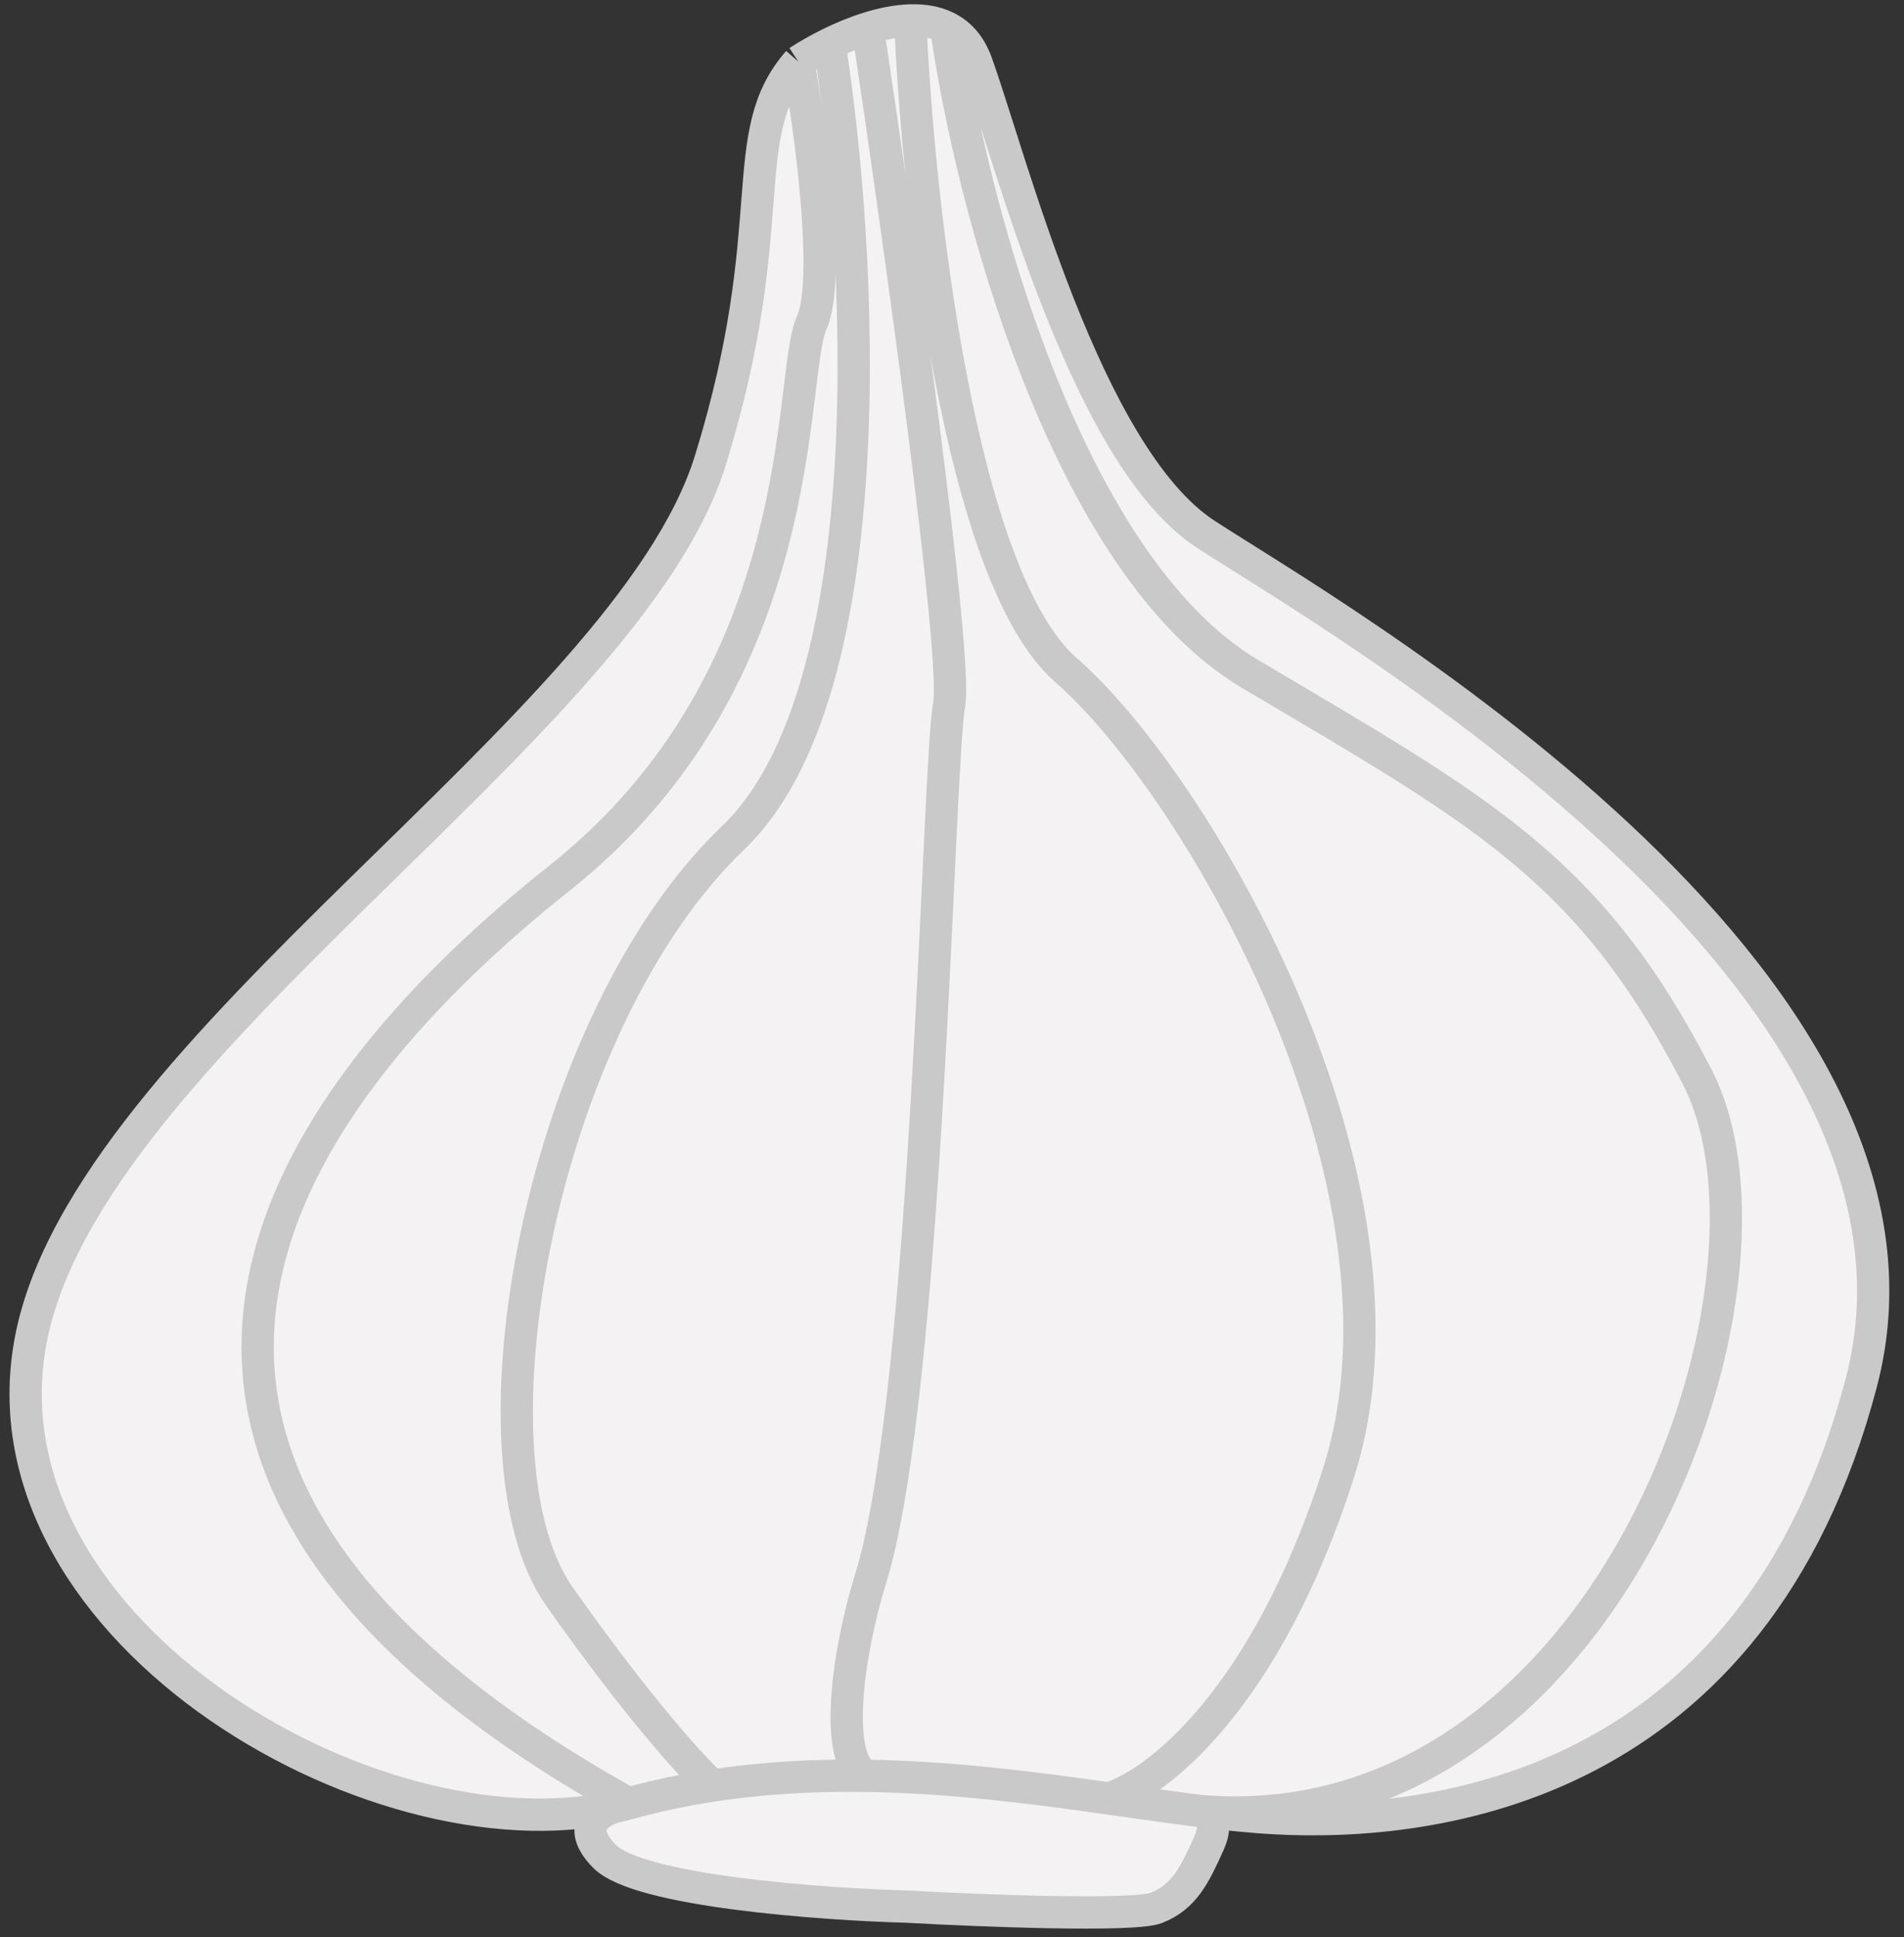
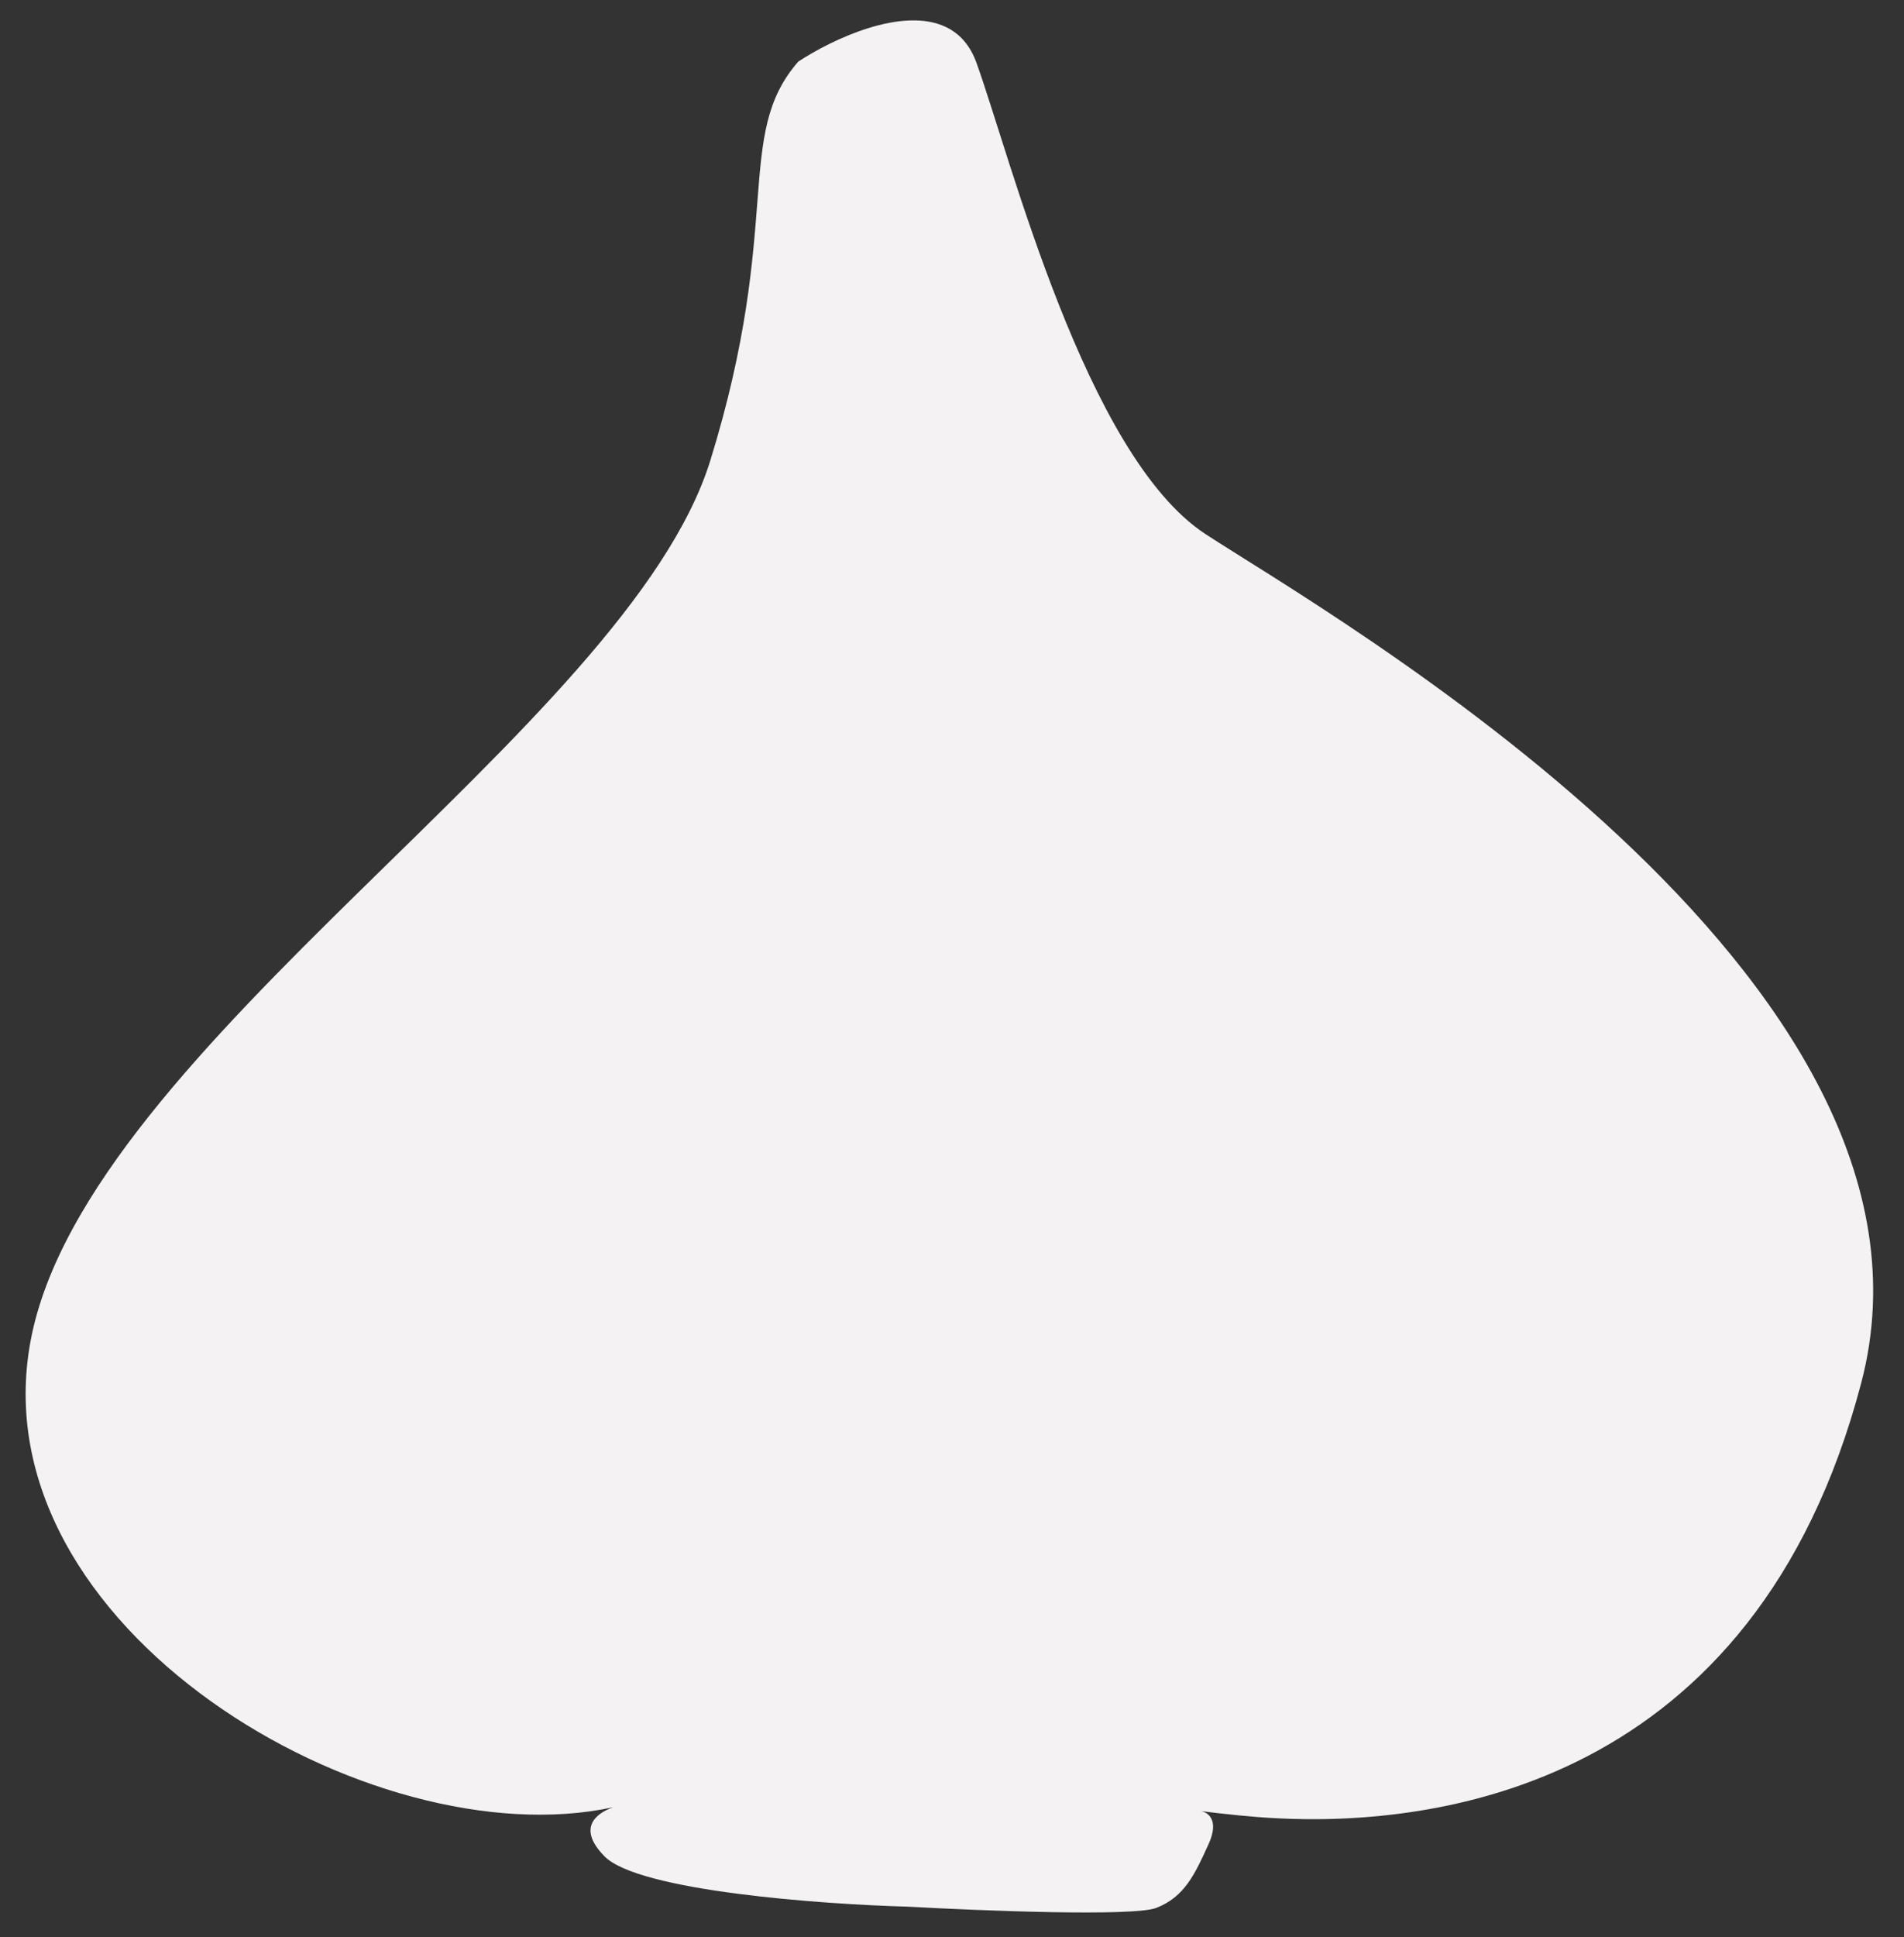
<svg xmlns="http://www.w3.org/2000/svg" width="59" height="60" viewBox="0 0 59 60" fill="none">
  <rect x="0" y="0" width="59" height="60" fill="#333333" stroke="none" />
  <path d="M30.259 1.947C31.324 4.902 33.641 14.11 37.353 16.54C41.066 18.969 60.986 30.25 57.675 42.83C54.364 55.409 44.438 56.579 39.502 56.311C38.787 56.273 38.014 56.192 37.194 56.09C37.423 56.117 37.794 56.359 37.453 57.109C37.026 58.048 36.708 58.748 35.83 59.09C35.128 59.363 30.41 59.179 28.139 59.052C25.443 58.979 19.786 58.565 18.732 57.493C17.905 56.651 18.412 56.182 19.001 55.972C11.507 57.601 -0.739 50.408 0.953 41.502C2.682 32.403 19.448 22.544 22.012 14.259C24.286 6.905 22.728 4.206 24.737 1.907C25.01 1.729 25.341 1.537 25.703 1.358C26.075 1.175 26.48 1.005 26.892 0.876C27.334 0.737 27.783 0.645 28.207 0.633C28.609 0.621 28.988 0.68 29.317 0.84C29.726 1.037 30.058 1.388 30.259 1.947Z" fill="#F4F2F2" />
-   <path d="M24.737 1.907C22.728 4.206 24.286 6.905 22.012 14.259C19.448 22.544 2.682 32.403 0.953 41.502C-0.775 50.6 12.04 57.909 19.477 55.855M24.737 1.907C25.01 1.729 25.341 1.537 25.703 1.358M24.737 1.907C25.123 4.06 25.747 8.692 25.151 10.003C24.406 11.641 25.246 20.918 17.33 27.203C9.414 33.488 0.062 45.05 19.477 55.855M19.477 55.855C18.79 55.954 17.678 56.42 18.732 57.493C19.786 58.565 25.443 58.979 28.139 59.052C30.41 59.179 35.128 59.363 35.83 59.09C36.708 58.748 37.026 58.048 37.453 57.109C37.794 56.359 37.423 56.117 37.194 56.09M19.477 55.855C20.34 55.616 21.205 55.436 22.069 55.303M37.194 56.09C38.014 56.192 38.787 56.273 39.502 56.311C44.438 56.579 54.364 55.409 57.675 42.83C60.986 30.25 41.066 18.969 37.353 16.54C33.641 14.11 31.324 4.902 30.259 1.947C30.058 1.388 29.726 1.037 29.317 0.84M37.194 56.09C49.723 57.139 55.918 39.807 52.591 33.352C49.264 26.897 45.963 25.149 38.751 20.882C32.981 17.467 30.058 6.098 29.317 0.84M37.194 56.09C36.3 55.978 35.348 55.839 34.35 55.699M29.317 0.84C28.988 0.68 28.609 0.621 28.207 0.633M28.207 0.633C28.435 6.135 29.719 17.862 33.03 20.751C37.168 24.363 44.302 36.749 41.483 45.598C39.227 52.678 35.788 55.282 34.35 55.699M28.207 0.633C27.783 0.645 27.334 0.737 26.892 0.876M34.35 55.699C32.042 55.373 29.489 55.038 26.836 55M26.892 0.876C27.847 7.252 29.687 20.368 29.411 21.824C29.065 23.643 28.763 43.134 26.98 48.888C26.225 51.324 25.842 54.548 26.836 55M26.892 0.876C26.48 1.005 26.075 1.175 25.703 1.358M26.836 55C25.272 54.977 23.673 55.057 22.069 55.303M25.703 1.358C26.695 7.657 27.487 21.394 22.719 25.947C16.759 31.638 14.259 45.081 17.334 49.444C19.793 52.934 21.515 54.805 22.069 55.303" stroke="#C9C9C9" />
</svg>